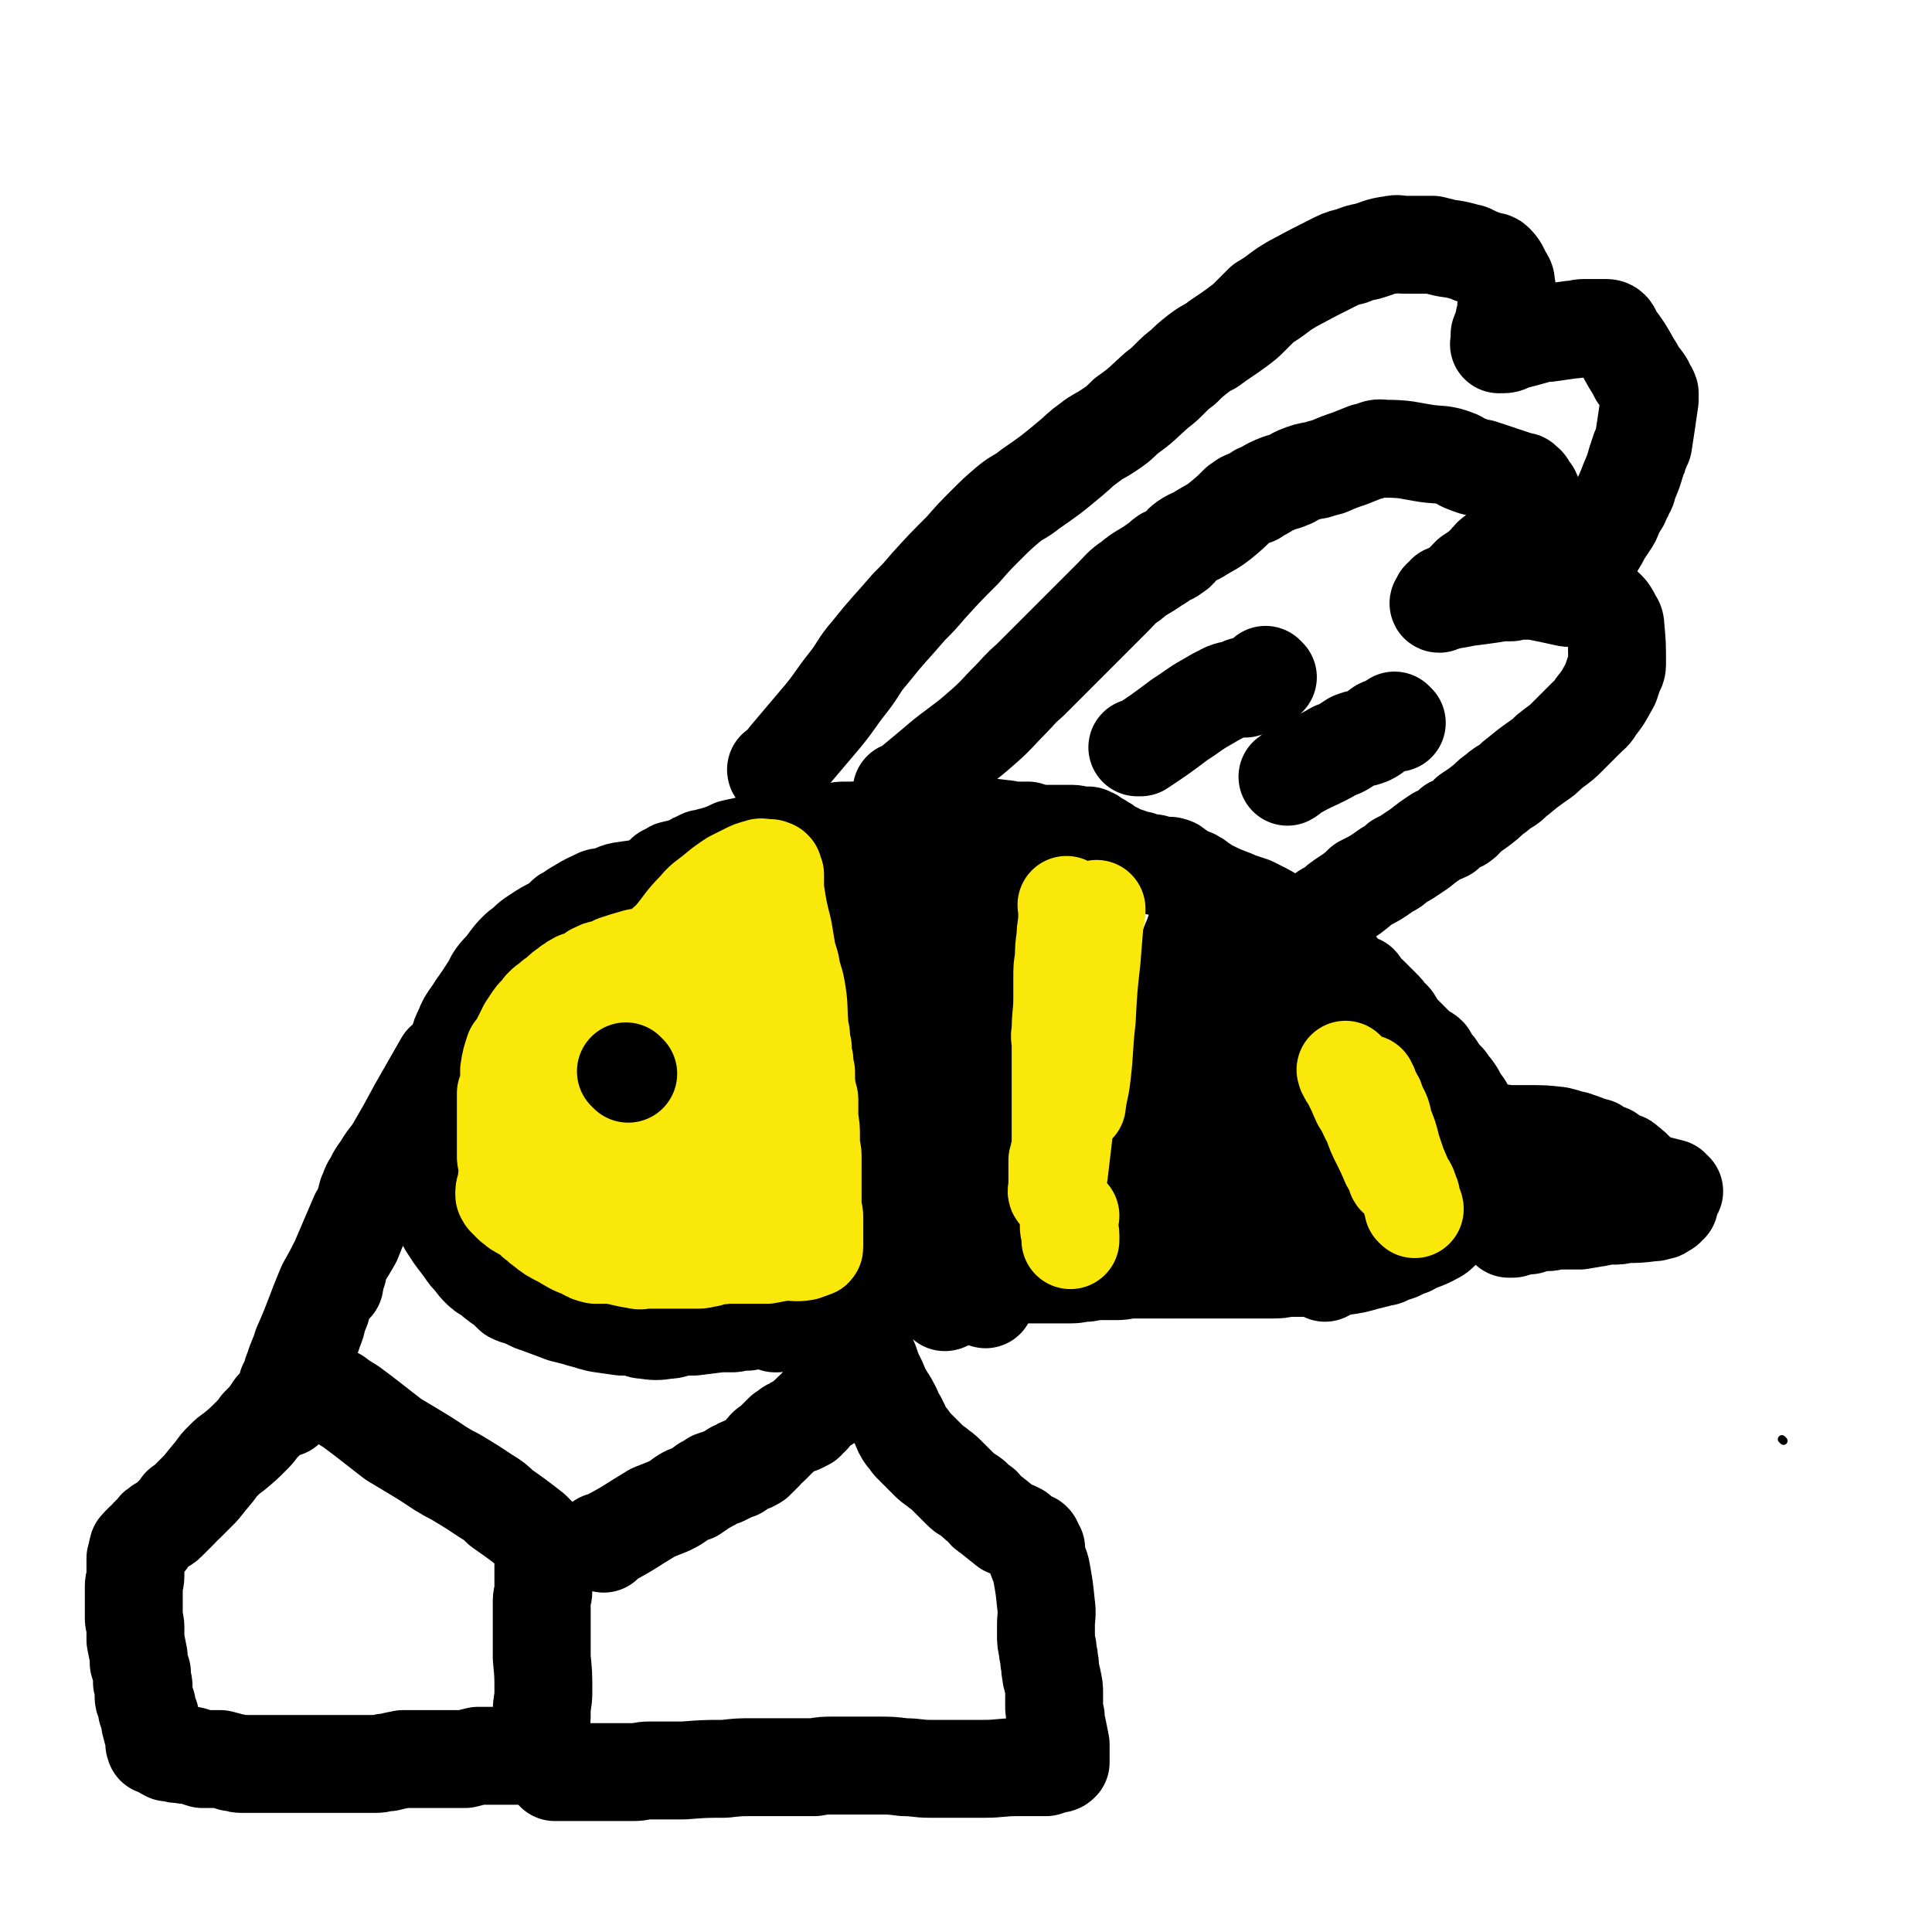
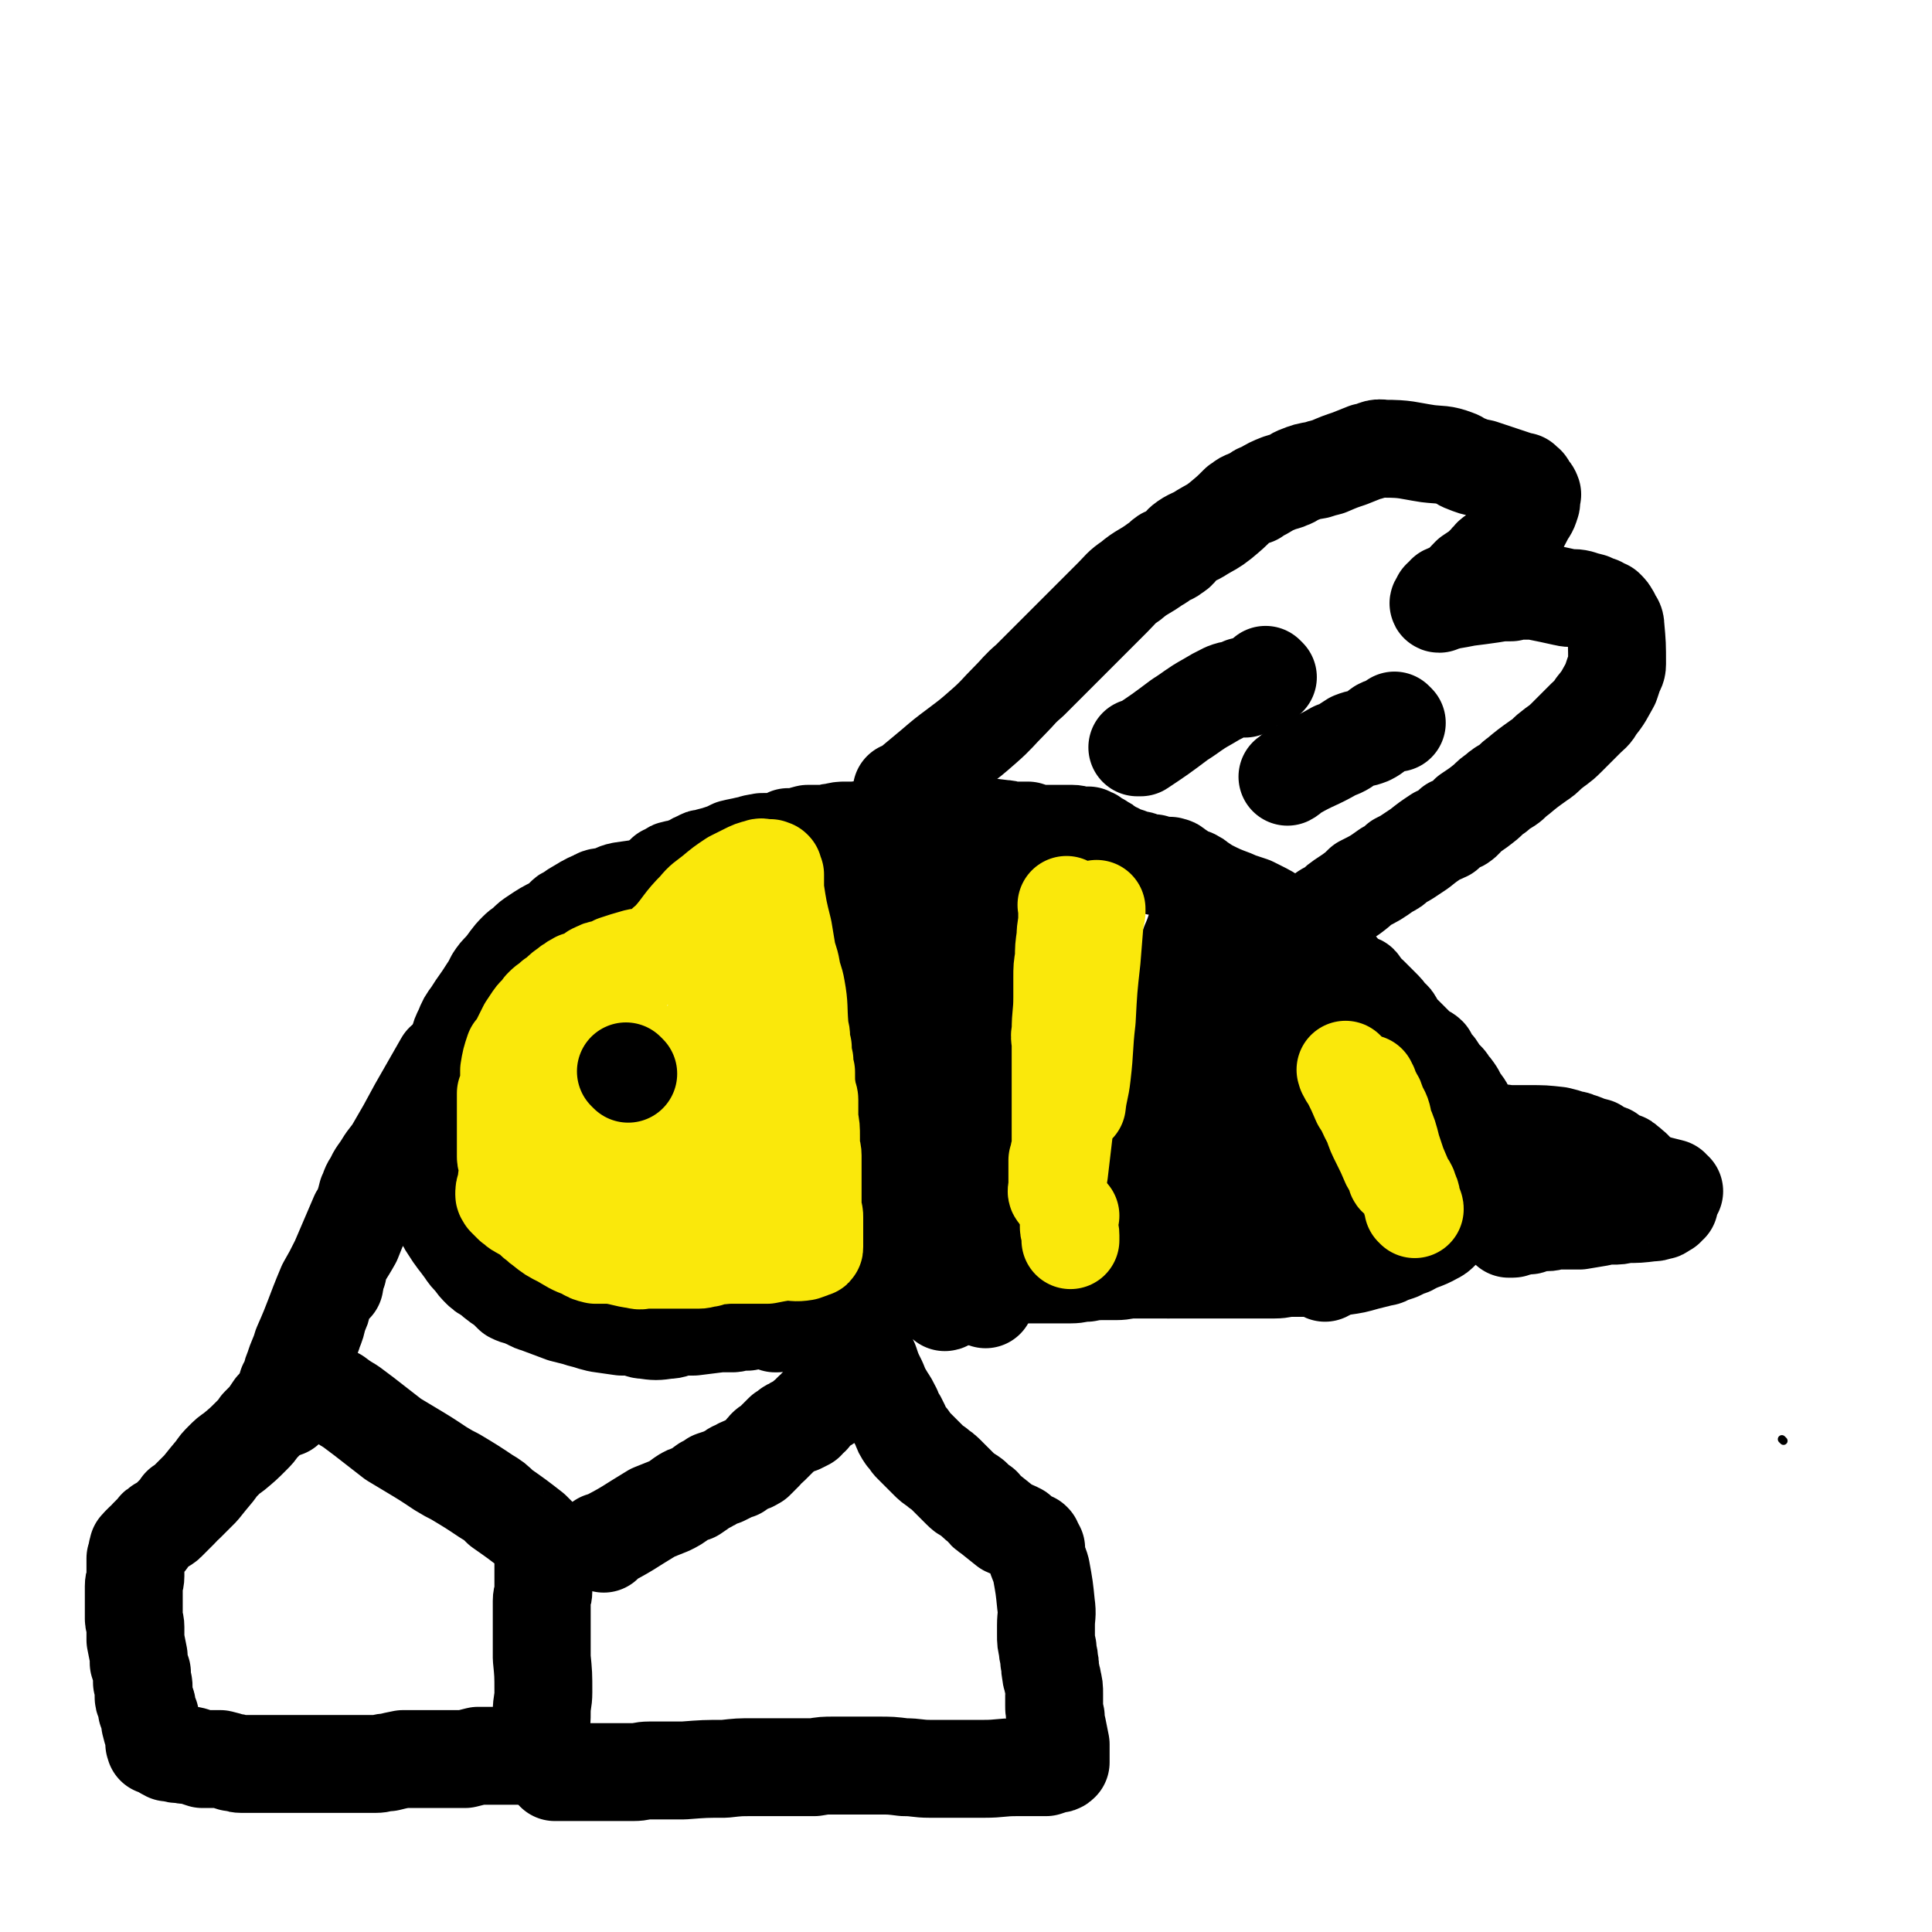
<svg xmlns="http://www.w3.org/2000/svg" viewBox="0 0 1184 1184" version="1.1">
  <g fill="none" stroke="#000000" stroke-width="60" stroke-linecap="round" stroke-linejoin="round">
    <path d="M422,544c-1,-1 -1,-1 -1,-1 -1,-1 0,0 0,0 0,0 0,0 0,0 0,0 0,0 0,0 -1,-1 0,0 0,0 0,0 0,0 0,0 0,0 0,0 0,0 -1,-1 0,0 0,0 -2,0 -3,0 -5,0 -2,0 -2,0 -4,0 -4,0 -4,0 -8,0 -4,0 -4,0 -9,1 -7,1 -7,1 -14,2 -5,1 -4,2 -8,3 -4,1 -5,0 -8,2 -7,3 -6,3 -13,7 -1,1 -1,1 -3,2 -2,1 -2,1 -3,2 -3,3 -3,3 -6,5 -6,3 -6,3 -12,7 -3,2 -3,2 -5,4 -3,3 -3,2 -6,5 -5,5 -4,5 -9,11 -3,3 -3,3 -5,6 -2,4 -2,4 -4,7 -5,8 -5,7 -10,15 -3,4 -3,4 -5,9 -2,4 -2,4 -3,8 -2,4 -2,4 -3,8 -2,3 -2,3 -3,6 -2,7 -2,7 -4,14 -1,6 -2,6 -3,11 0,5 0,5 0,10 -1,9 -1,9 -2,18 0,3 0,3 0,7 0,6 0,6 1,12 0,3 0,3 1,5 1,3 1,3 2,7 1,4 0,4 2,8 1,4 1,4 3,7 5,8 5,7 10,14 2,3 2,3 5,6 2,3 2,3 5,6 2,2 3,2 6,4 4,4 5,4 9,7 2,2 2,2 4,4 4,2 4,1 8,3 3,1 3,2 7,3 8,3 8,3 16,6 4,1 4,1 8,2 3,1 3,1 7,2 3,1 3,1 7,2 7,1 7,1 14,2 4,0 4,0 8,0 3,1 3,2 6,2 7,1 7,1 14,0 4,0 4,-1 8,-2 4,0 4,0 8,0 8,-1 8,-1 16,-2 1,0 1,0 2,0 3,0 3,0 6,0 2,0 2,-1 5,-1 2,0 2,0 3,0 1,0 1,0 1,0 " />
    <path d="M409,537c-1,-1 -1,-1 -1,-1 -1,-1 0,0 0,0 0,0 0,0 0,0 0,0 0,0 0,0 -1,-1 0,0 0,0 0,0 0,0 0,0 0,0 0,0 0,0 -1,-1 0,0 0,0 1,-1 1,-1 3,-2 1,-1 1,-1 2,-1 2,-1 2,0 4,-1 3,-1 3,-1 6,-2 3,-2 3,-2 6,-3 1,-1 1,-1 3,-1 3,-1 3,-1 7,-2 3,-1 3,-1 6,-2 2,-1 2,-1 4,-2 4,-1 5,-1 9,-2 1,0 1,0 3,0 0,0 0,-1 1,-1 3,-1 3,0 5,-1 6,0 6,0 13,-1 1,0 1,-1 3,-2 3,0 3,0 5,0 4,-1 3,-1 7,-2 2,0 2,0 4,0 2,0 2,0 5,0 4,0 4,-1 7,-1 4,-1 4,-1 7,-1 3,0 3,0 6,0 6,-1 6,0 12,-1 4,0 4,-1 7,-1 4,-1 4,-1 7,-1 4,0 4,0 7,0 3,0 3,0 5,0 5,0 5,0 9,0 2,0 2,0 3,0 1,0 1,0 2,0 2,0 2,0 3,0 3,0 3,0 7,0 2,0 2,0 5,0 3,0 4,0 7,0 9,1 9,1 17,2 3,0 3,1 5,1 2,0 2,0 3,0 1,0 1,0 3,0 2,0 2,0 4,0 3,1 3,1 6,2 2,0 2,0 5,0 1,0 1,0 2,0 2,0 2,0 3,0 3,0 3,0 6,0 1,0 1,0 2,0 1,0 1,0 3,0 3,0 3,1 5,1 1,0 1,0 3,0 1,0 1,0 2,0 0,0 0,1 0,1 1,0 1,0 2,0 1,0 0,1 1,1 2,1 2,1 4,2 0,0 0,0 0,1 2,1 2,0 3,1 1,0 1,1 1,1 2,2 2,2 4,3 1,0 1,0 2,0 2,1 2,1 3,2 2,1 2,0 4,1 1,0 1,1 2,2 1,0 1,0 2,0 1,0 1,0 1,0 1,0 1,0 2,0 1,0 1,1 3,1 1,1 1,1 2,1 1,0 1,0 1,0 0,0 0,0 1,0 1,0 1,0 1,0 1,0 1,0 1,0 1,1 1,1 2,2 0,0 0,-1 1,-1 0,0 0,0 1,0 1,0 1,1 2,1 0,0 1,0 1,0 0,0 0,0 0,0 1,0 1,0 2,0 0,0 0,0 0,0 0,0 0,0 0,0 -1,-1 0,0 0,0 1,0 1,0 1,0 0,0 0,0 0,0 0,0 0,0 0,0 0,0 -1,0 0,0 0,-1 0,0 1,0 0,0 0,0 0,0 1,0 1,0 2,1 1,0 0,1 1,1 1,1 1,0 2,1 1,1 1,1 1,1 2,2 2,2 5,3 1,0 1,0 2,0 2,1 2,1 3,2 3,2 3,2 6,4 8,4 8,4 16,7 2,1 2,1 5,2 3,1 3,1 6,2 2,1 2,1 4,2 6,3 6,3 12,7 1,1 1,1 3,2 1,1 1,1 2,2 3,2 3,2 6,4 4,2 4,2 7,4 5,4 5,5 10,9 1,2 2,1 3,2 2,1 1,2 2,3 2,2 2,2 5,4 2,3 3,3 5,5 2,2 2,2 3,3 2,1 2,0 4,1 1,1 1,2 2,3 1,1 0,1 1,2 2,2 2,1 3,2 2,2 2,2 4,4 2,2 2,2 3,3 3,3 3,3 5,6 2,2 2,1 3,3 1,1 0,2 1,3 1,1 1,1 2,2 1,2 2,2 3,3 3,3 3,3 6,6 2,2 2,2 4,4 2,2 3,1 5,3 1,2 1,2 2,4 1,1 1,1 1,2 2,1 2,1 3,3 2,3 2,3 5,6 1,1 1,1 2,3 2,2 2,2 4,5 1,2 1,2 2,4 1,2 2,2 3,4 1,1 0,2 1,3 0,1 1,1 1,2 2,1 2,1 3,3 2,4 2,4 3,7 3,7 4,7 6,14 1,2 0,2 0,4 0,2 0,2 0,3 0,1 0,1 0,3 0,2 0,2 0,4 0,0 0,0 -1,1 0,1 0,1 0,2 0,1 -1,1 -1,1 -1,2 -1,2 -2,4 0,1 0,1 -1,2 -1,1 -1,1 -1,2 -2,2 -1,2 -3,4 -3,4 -3,4 -7,8 -3,2 -4,1 -6,3 -3,3 -3,3 -6,6 -2,2 -2,2 -4,3 -7,4 -8,3 -15,7 -3,1 -3,1 -7,3 -3,1 -3,1 -6,2 -3,2 -3,1 -6,2 -4,1 -4,1 -8,2 -7,2 -7,2 -14,3 -4,0 -4,0 -8,0 -3,1 -3,1 -6,1 -9,0 -9,0 -17,0 -6,0 -6,1 -11,1 -5,0 -5,0 -10,0 -4,0 -4,0 -9,0 -11,0 -11,0 -22,0 -5,0 -5,0 -9,0 -5,0 -5,0 -9,0 -4,0 -4,0 -8,0 -10,0 -10,0 -19,0 -6,0 -6,1 -11,1 -4,0 -4,0 -8,0 -5,0 -5,0 -10,1 -5,0 -5,1 -10,1 -12,0 -12,0 -24,0 -6,0 -6,0 -12,0 -16,2 -16,2 -33,4 -5,1 -5,1 -11,2 -8,2 -8,2 -15,3 -3,0 -3,0 -6,0 -2,0 -2,1 -4,1 -2,0 -2,0 -4,0 -2,0 -2,0 -5,1 -5,1 -5,1 -10,2 -3,1 -3,1 -5,1 -4,1 -4,1 -7,2 -2,0 -2,0 -5,0 -6,2 -6,3 -11,5 -3,1 -4,1 -7,2 -2,0 -2,1 -5,2 -3,1 -3,1 -6,1 -2,1 -2,1 -5,2 -2,0 -2,0 -4,1 0,0 0,0 0,0 -1,0 -1,0 -1,1 -1,0 -1,0 -1,0 " />
    <path d="M923,696c-1,-1 -1,-1 -1,-1 -1,-1 0,0 0,0 0,0 0,0 0,0 0,0 0,0 0,0 -1,-1 0,0 0,0 0,0 0,0 0,0 1,0 1,0 1,0 2,0 2,0 4,0 5,0 5,0 10,0 9,0 9,0 18,1 4,1 4,1 7,2 2,1 2,0 4,1 2,1 2,1 3,1 5,2 5,2 9,3 1,1 1,1 3,2 2,1 2,1 5,2 1,1 1,1 2,2 1,1 1,1 2,1 2,1 3,1 5,2 1,0 1,1 1,1 2,1 2,1 4,3 2,1 1,2 3,3 2,2 2,2 4,3 2,2 2,2 3,3 2,1 2,1 4,2 3,2 2,2 5,4 0,0 0,0 0,0 1,1 1,0 2,1 1,0 0,1 1,1 0,1 0,1 0,1 0,0 0,0 0,0 0,0 0,0 0,0 -1,-1 0,0 0,0 0,0 0,0 0,0 1,1 1,0 1,1 0,1 0,2 0,3 0,0 -1,0 -1,0 -1,1 -1,1 -1,2 -1,0 -1,0 -2,1 -1,1 -1,1 -2,1 -3,1 -3,1 -5,1 -8,1 -8,1 -16,1 -4,1 -4,1 -8,1 -4,0 -4,0 -8,1 -6,1 -6,1 -12,2 -1,0 -1,0 -3,0 -2,0 -2,0 -4,0 -4,0 -4,0 -7,0 -3,0 -3,1 -6,1 -1,0 -1,0 -3,0 -3,0 -3,0 -5,1 -2,0 -2,1 -3,1 -2,0 -2,0 -4,0 -1,0 -1,1 -3,1 0,0 0,0 0,0 -1,0 -1,0 -2,0 -1,0 0,1 -1,1 0,0 0,0 -1,0 0,0 0,0 -1,0 0,0 0,0 0,0 0,0 0,0 0,0 -1,-1 0,0 0,0 0,0 0,0 0,0 0,0 -1,0 0,0 1,-1 1,-1 3,-1 5,-2 5,-2 10,-3 13,-4 13,-3 27,-7 8,-2 8,-2 15,-4 7,-2 6,-2 13,-4 9,-2 9,-2 18,-4 4,0 4,0 8,0 1,0 1,0 3,0 0,0 0,0 1,0 1,0 1,0 2,0 0,0 0,0 0,0 1,0 1,0 1,0 0,0 0,0 0,0 0,0 0,0 0,0 -1,-1 0,0 0,0 -1,0 -1,-1 -2,-2 -4,-1 -4,-1 -8,-2 -6,-2 -6,-2 -11,-3 -16,-2 -16,-3 -31,-5 -3,0 -3,0 -7,0 -3,0 -3,0 -6,0 " />
    <path d="M742,551c-1,-1 -1,-1 -1,-1 -1,-1 0,0 0,0 0,0 0,0 0,0 -3,6 -3,6 -5,11 -4,9 -3,9 -7,18 -3,9 -3,9 -6,17 -3,7 -2,7 -5,14 -1,5 -1,5 -3,11 -2,6 -3,6 -4,12 -3,10 -2,10 -4,21 -1,5 -1,5 -2,11 -1,7 0,7 0,14 -1,6 -1,6 -2,12 0,6 0,6 0,13 0,5 0,5 0,11 1,14 1,14 2,27 1,6 1,6 1,12 1,7 1,7 3,14 0,1 0,1 0,2 0,1 0,1 1,2 1,1 1,1 3,3 1,1 1,1 3,3 " />
    <path d="M813,737c-1,-1 -1,-1 -1,-1 -1,-1 0,0 0,0 0,0 0,0 0,0 0,0 0,0 0,0 -1,-1 0,0 0,0 0,0 0,0 0,0 0,-1 -1,-1 -1,-2 -1,-3 -1,-3 -1,-6 -2,-6 -2,-6 -3,-12 -1,-6 -1,-7 -2,-13 -1,-7 -1,-7 -2,-13 -1,-7 -1,-7 -2,-13 0,-12 0,-12 0,-23 0,-6 0,-6 0,-11 0,-5 1,-5 1,-9 1,-7 1,-7 2,-15 0,-2 0,-2 0,-4 0,-2 0,-2 1,-3 0,-2 0,-2 1,-4 0,-2 1,-2 1,-3 0,-1 0,-1 0,-2 0,-2 0,-2 1,-3 0,-1 0,-1 0,-1 " />
    <path d="M528,530c-1,-1 -1,-1 -1,-1 -1,-1 0,0 0,0 0,1 0,1 0,2 -1,2 -1,2 -2,3 -1,5 0,5 -1,10 -1,5 -1,5 -1,11 -1,12 -1,12 -1,25 0,7 0,7 0,14 0,9 0,9 0,17 1,16 1,16 2,31 0,6 0,6 0,12 0,7 0,7 0,14 0,7 0,7 1,14 0,2 1,2 2,4 1,7 1,7 2,14 1,10 1,10 3,20 2,10 1,10 3,20 3,15 4,15 6,31 1,6 0,7 1,13 0,1 1,1 1,2 " />
    <path d="M616,516c-1,-1 -1,-1 -1,-1 -1,-1 0,0 0,0 0,0 0,0 0,0 0,2 0,2 0,5 0,4 -1,4 -1,9 -1,7 -1,7 -1,14 -1,11 -1,11 -1,21 -1,10 -1,10 -1,20 -1,19 -1,19 -1,38 0,8 0,8 0,16 0,9 -1,9 -1,17 -1,9 0,9 0,18 -1,7 -1,7 -2,14 0,13 0,13 0,25 0,6 0,6 -1,12 0,6 0,6 -1,11 0,6 0,6 -1,13 0,5 0,5 0,10 0,7 0,7 0,13 0,3 0,3 0,5 0,4 0,4 0,7 0,2 0,2 0,5 0,4 0,5 0,8 0,1 0,-1 0,-1 0,0 0,1 0,1 " />
    <path d="M562,514c-1,-1 -1,-1 -1,-1 -1,-1 0,0 0,0 0,0 0,0 0,0 -1,4 -1,4 -1,7 -2,9 -2,9 -3,18 -1,17 -1,17 -2,33 0,15 -1,15 -1,30 0,12 0,12 0,25 0,20 0,20 1,40 0,10 1,10 1,20 1,8 1,8 1,17 1,12 0,12 2,24 2,7 2,8 6,15 8,13 12,12 19,26 3,5 2,6 1,13 -1,5 -2,5 -4,11 -1,2 -1,2 -2,5 0,0 0,1 0,1 1,0 1,-1 1,-1 " />
    <path d="M580,521c-1,-1 -1,-1 -1,-1 -1,-1 0,0 0,0 0,1 0,1 0,2 -1,4 -2,4 -2,8 -3,14 -2,14 -4,28 -2,15 -2,15 -3,29 -1,11 -2,11 -2,23 -1,19 0,19 0,38 0,7 0,7 1,14 0,9 0,9 1,18 1,10 1,10 3,20 4,23 4,23 8,47 " />
    <path d="M763,582c-1,-1 -1,-1 -1,-1 -1,-1 0,0 0,0 0,2 -1,2 -2,4 -1,5 -1,5 -2,11 -2,9 -2,9 -4,18 -3,18 -3,18 -6,36 -1,8 -1,8 -2,16 -1,7 -1,7 -2,14 -2,11 -2,11 -3,22 -1,7 0,7 0,13 0,7 0,7 0,13 0,6 0,6 0,13 0,4 0,4 0,8 1,6 1,6 2,12 0,3 1,3 1,6 0,1 -1,2 0,3 1,1 1,1 3,2 4,2 4,2 8,5 " />
    <path d="M779,610c-1,-1 -1,-1 -1,-1 -1,-1 0,0 0,0 0,0 0,0 0,1 -1,3 -1,3 -1,6 -1,6 0,6 0,12 0,5 0,5 0,10 0,11 0,11 0,22 0,5 0,5 0,10 0,4 0,4 0,8 1,10 0,10 2,21 0,7 0,7 2,15 2,6 2,6 4,13 13,27 14,26 27,53 " />
    <path d="M377,667c-1,-1 -1,-1 -1,-1 -1,-1 0,0 0,0 0,0 0,0 0,0 0,0 0,0 0,0 " />
  </g>
  <g fill="none" stroke="#000000" stroke-width="5" stroke-linecap="round" stroke-linejoin="round">
    <path d="M385,643c-1,-1 -1,-1 -1,-1 -1,-1 0,0 0,0 0,0 0,0 0,0 0,0 0,0 0,0 -1,-1 0,0 0,0 0,0 0,0 0,0 0,0 -1,0 0,0 0,-1 0,-1 1,-2 0,0 0,0 1,-1 0,0 0,0 1,-1 2,-1 2,0 3,-1 1,0 1,-1 2,-1 1,-1 1,-1 2,-1 2,-1 2,-1 4,-2 2,-1 2,-1 3,-2 1,-1 1,-1 3,-3 1,-1 1,-1 2,-3 1,-1 1,0 2,-1 " />
    <path d="M398,662c-1,-1 -1,-1 -1,-1 -1,-1 0,0 0,0 0,0 0,0 0,0 0,0 0,0 0,0 -1,-1 0,0 0,0 0,0 0,0 0,0 0,0 -1,0 0,0 0,-1 0,0 1,-1 1,0 1,-1 2,-1 1,-1 1,-1 3,-1 2,-1 2,-1 5,-1 2,-1 2,-1 5,-2 1,0 1,0 2,0 3,0 3,-1 5,-1 3,0 4,0 7,0 0,0 0,0 1,0 " />
    <path d="M393,671c-1,-1 -1,-1 -1,-1 -1,-1 0,0 0,0 0,0 0,0 0,0 0,0 0,0 0,0 -1,-1 0,0 0,0 0,0 0,0 0,0 1,1 0,1 1,2 1,1 1,2 2,2 1,2 1,2 2,2 1,1 2,0 3,1 1,1 1,1 2,2 1,1 1,0 2,1 5,3 5,3 9,7 3,2 3,2 5,5 1,0 1,0 1,0 " />
    <path d="M344,722c-1,-1 -1,-1 -1,-1 -1,-1 0,0 0,0 0,0 0,0 0,0 0,0 0,0 0,0 -1,-1 0,0 0,0 0,0 0,0 0,0 1,1 0,1 1,2 1,1 1,1 1,1 1,1 0,1 1,2 1,2 1,1 2,3 0,1 0,1 0,2 1,1 1,1 2,2 1,1 1,1 2,2 4,2 4,2 7,4 2,0 2,0 4,0 1,1 1,1 2,1 5,-1 5,-1 11,-2 1,0 1,0 2,-1 0,0 0,0 0,-1 2,-1 2,-1 3,-2 1,-1 0,-2 1,-2 1,-1 1,0 1,0 1,0 1,0 1,0 0,0 0,0 0,0 0,0 0,0 0,0 -1,-1 0,0 0,0 0,0 0,0 0,0 0,0 0,0 0,0 -1,-1 0,0 0,0 0,0 0,0 0,0 1,0 1,0 1,-1 0,0 0,0 0,0 0,0 0,0 0,0 -1,-1 0,0 0,0 0,0 0,0 0,0 0,0 0,0 0,0 -1,-1 0,-1 0,-1 0,0 0,0 0,0 0,0 0,0 0,0 0,0 0,0 0,0 -1,-1 0,-1 0,-2 0,-1 0,-1 0,-1 0,-1 0,-1 0,-1 -1,-3 -1,-3 -1,-6 -1,-4 -1,-4 -2,-8 0,-1 0,-1 0,-3 0,-2 0,-2 0,-3 0,-1 0,-1 0,-1 0,-1 0,-1 0,-1 0,-1 0,-1 0,-2 0,0 0,0 0,0 " />
    <path d="M1093,883c-1,-1 -1,-1 -1,-1 " />
  </g>
  <g fill="none" stroke="#000000" stroke-width="60" stroke-linecap="round" stroke-linejoin="round">
    <path d="M554,486c-1,-1 -1,-1 -1,-1 -1,-1 0,0 0,0 0,0 0,0 0,0 0,0 0,0 0,0 -1,-1 0,0 0,0 0,0 0,0 0,0 3,-2 4,-2 7,-5 6,-5 6,-5 12,-10 7,-6 7,-6 15,-12 8,-6 8,-6 16,-13 8,-7 8,-8 16,-16 6,-6 5,-6 12,-12 10,-10 10,-10 20,-20 5,-5 5,-5 10,-10 4,-4 4,-4 9,-9 6,-6 6,-6 12,-12 5,-5 5,-6 11,-10 7,-6 8,-5 16,-11 3,-1 2,-2 5,-4 3,-1 3,0 5,-2 4,-2 3,-3 6,-6 5,-4 6,-3 12,-7 5,-3 6,-3 11,-7 6,-5 6,-5 11,-10 2,-1 2,-2 5,-3 2,-1 2,-1 5,-2 2,-2 2,-2 5,-3 5,-3 5,-3 10,-5 3,-1 4,-1 6,-2 3,-1 3,-2 6,-3 5,-2 5,-2 11,-3 3,-1 3,-1 7,-2 7,-3 7,-3 13,-5 5,-2 5,-2 10,-4 6,-1 6,-3 11,-2 14,0 14,1 27,3 8,1 9,0 17,3 3,1 3,2 6,3 5,2 5,2 10,3 9,3 9,3 18,6 3,1 3,1 6,2 0,0 0,0 1,0 1,1 1,1 2,2 1,0 0,1 1,2 1,2 2,1 3,4 0,0 -1,0 -1,1 0,3 1,3 0,5 -1,4 -2,4 -4,8 -2,4 -2,4 -4,7 -3,4 -4,4 -7,9 -2,2 -1,2 -3,4 -2,2 -2,2 -4,3 -3,2 -3,3 -5,5 -2,2 -2,2 -4,4 -3,2 -3,2 -6,4 -5,5 -5,6 -11,10 -2,1 -2,0 -4,1 0,0 0,1 0,1 0,0 -1,0 -1,1 -1,0 -1,0 -2,1 0,1 0,1 0,1 0,0 0,0 -1,1 0,0 -1,1 0,1 2,-1 3,-1 6,-2 6,-1 6,-1 11,-2 8,-1 8,-1 15,-2 6,-1 6,-1 12,-1 4,-1 4,-1 8,-1 3,0 3,0 6,0 10,2 10,2 19,4 4,1 5,0 9,1 3,1 3,1 7,2 2,1 2,1 5,2 2,1 2,1 3,2 1,0 1,0 1,0 2,2 2,2 3,4 1,1 0,1 1,2 1,2 2,2 2,5 1,11 1,11 1,23 0,3 -1,3 -2,6 -1,3 -1,3 -2,6 -4,7 -4,8 -9,14 -2,4 -3,4 -6,7 -3,3 -3,3 -6,6 -3,3 -3,3 -6,6 -5,5 -5,4 -11,9 -3,3 -3,3 -6,5 -7,5 -7,5 -13,10 -3,2 -3,3 -6,5 -3,2 -4,2 -7,5 -3,2 -3,2 -6,5 -5,4 -5,4 -11,8 -2,2 -2,3 -5,5 -2,1 -3,1 -5,2 -2,2 -2,2 -4,4 -2,1 -2,1 -5,2 -6,4 -6,4 -11,8 -3,2 -3,2 -6,4 -3,2 -3,2 -7,4 -3,3 -3,3 -7,5 -7,5 -7,5 -15,9 -3,3 -3,3 -7,6 -3,2 -3,2 -6,4 -3,2 -2,2 -5,4 -2,2 -2,1 -5,3 -2,2 -2,2 -3,3 " />
    <path d="M777,415c-1,-1 -1,-1 -1,-1 -1,-1 0,0 0,0 0,0 0,0 0,0 " />
    <path d="M763,422c-1,-1 -1,-1 -1,-1 -1,-1 0,0 0,0 -5,2 -6,1 -11,3 -6,3 -6,3 -11,6 -9,5 -9,6 -17,11 -12,9 -12,9 -24,17 -1,0 -1,0 -2,0 " />
    <path d="M856,443c-1,-1 -1,-1 -1,-1 -1,-1 0,0 0,0 0,0 0,0 0,0 -1,1 0,1 -1,1 -4,2 -4,1 -8,3 -3,2 -3,3 -7,5 -5,2 -5,1 -10,3 -5,3 -5,4 -11,6 -12,7 -13,6 -25,13 -2,1 -2,2 -4,3 " />
-     <path d="M477,473c-1,-1 -1,-1 -1,-1 -1,-1 0,0 0,0 0,0 0,0 0,0 0,0 -1,0 0,0 0,-1 0,-1 1,-1 3,-3 3,-3 6,-7 11,-13 11,-13 22,-26 8,-10 7,-10 15,-20 7,-9 6,-10 13,-18 12,-15 12,-14 24,-28 6,-6 6,-6 12,-13 10,-11 10,-11 21,-22 7,-8 7,-8 14,-15 7,-7 7,-7 14,-13 6,-5 7,-4 13,-9 13,-9 13,-9 25,-19 6,-5 5,-5 12,-10 5,-4 5,-3 11,-7 6,-4 6,-4 11,-9 10,-7 10,-8 19,-16 4,-3 4,-3 8,-7 4,-4 4,-4 8,-7 4,-4 4,-4 9,-8 4,-3 4,-3 8,-5 8,-6 9,-6 17,-12 4,-3 4,-3 7,-6 4,-4 4,-4 8,-8 5,-3 5,-3 9,-6 4,-3 4,-3 9,-6 13,-7 13,-7 27,-14 4,-2 5,-2 9,-3 5,-2 5,-2 10,-3 7,-2 7,-3 15,-4 4,-1 4,0 8,0 4,0 4,0 8,0 4,0 4,0 9,0 4,1 4,1 8,2 7,1 7,1 14,3 1,0 1,0 2,1 3,1 3,1 5,2 3,1 3,1 6,2 1,0 2,0 3,1 3,3 3,4 5,8 2,3 2,3 2,6 1,4 1,4 1,8 0,3 -1,3 -1,6 0,3 0,3 -1,6 -1,5 -1,5 -3,10 0,1 0,1 0,2 0,0 0,0 0,0 0,1 0,1 0,1 0,1 0,1 0,3 0,0 0,0 0,0 0,0 0,0 0,0 0,0 -1,0 0,0 0,-1 1,0 2,0 3,0 3,-1 6,-2 8,-2 8,-2 15,-4 4,-1 4,-1 7,-1 7,-1 7,-1 14,-2 4,0 4,-1 8,-1 3,0 3,0 6,0 1,0 1,0 3,0 2,0 2,0 4,0 1,0 2,0 3,1 1,1 1,2 2,4 6,8 6,8 11,17 2,3 2,3 4,7 2,2 2,2 4,5 1,3 2,3 3,6 0,2 0,2 0,4 -2,14 -2,14 -4,27 -1,2 -1,2 -2,4 0,1 0,1 -1,3 0,1 0,1 -1,3 -2,7 -2,7 -5,14 -1,2 0,3 -2,5 -1,4 -2,3 -3,7 -2,3 -2,3 -4,7 -1,3 -1,3 -3,6 -2,3 -2,3 -4,6 -2,4 -2,4 -4,7 -2,4 -2,4 -4,8 " />
    <path d="M175,863c-1,-1 -1,-1 -1,-1 -1,-1 0,0 0,0 0,0 0,0 0,0 0,0 0,0 0,0 -1,-1 0,0 0,0 " />
    <path d="M185,849c-1,-1 -1,-1 -1,-1 -1,-1 0,0 0,0 0,0 0,0 0,0 0,0 0,0 0,0 -1,-1 0,0 0,0 0,0 0,0 0,0 0,0 0,-1 0,0 -2,0 -2,1 -3,2 -3,3 -3,3 -5,6 -4,4 -4,4 -8,7 -4,6 -4,6 -9,11 -2,3 -2,3 -5,6 -5,5 -5,5 -11,10 -3,2 -3,2 -6,5 -3,3 -3,3 -5,6 -5,6 -5,6 -9,11 -3,3 -3,3 -5,5 -2,2 -2,2 -4,4 -1,1 -1,1 -3,2 0,1 0,1 -1,2 -4,4 -4,4 -8,8 -1,1 -2,1 -3,2 -1,0 -1,0 -2,1 -2,1 -1,1 -3,3 -1,1 -1,1 -1,1 -1,1 -1,1 -2,2 -1,1 0,1 -1,2 -1,1 -1,0 -2,1 0,0 0,1 -1,1 0,1 0,1 -1,1 -1,1 0,1 -1,2 0,0 0,0 0,0 0,0 0,0 0,0 0,0 0,0 0,0 -1,-1 0,0 0,0 0,0 0,0 0,0 0,0 0,0 0,0 -1,-1 0,0 0,0 0,0 0,0 0,0 0,0 0,0 0,0 -1,-1 0,0 0,0 0,0 0,0 0,0 0,1 -1,1 -1,2 0,1 0,1 0,1 0,2 0,2 0,3 0,0 -1,0 -1,0 0,0 0,1 0,1 0,1 0,1 0,2 0,2 0,2 0,3 0,1 0,1 0,2 0,1 0,1 0,3 0,3 -1,3 -1,6 0,3 0,3 0,6 0,7 0,7 0,14 0,2 1,2 1,5 0,1 0,1 0,3 0,2 0,2 0,5 1,5 1,5 2,10 0,2 0,2 0,4 1,3 1,3 2,6 0,3 0,3 0,6 1,1 1,1 1,3 0,2 0,2 0,5 0,2 0,2 1,4 0,1 1,1 1,2 0,1 0,2 0,3 1,2 1,2 2,4 0,1 0,1 0,2 0,1 0,1 0,2 1,4 1,4 2,7 0,1 1,1 1,2 0,0 0,0 0,1 0,0 0,0 0,1 0,0 0,0 0,0 0,1 0,2 0,3 0,0 0,-1 0,-1 0,0 0,0 0,0 0,0 0,0 0,0 -1,-1 0,0 0,0 0,0 0,0 0,0 0,0 0,0 0,0 -1,-1 0,0 0,0 0,0 0,0 0,0 0,0 -1,-1 0,0 0,0 0,1 1,1 1,0 1,0 2,0 1,0 1,0 1,1 1,0 1,1 1,1 1,1 1,1 3,2 1,0 1,0 2,0 3,1 3,1 6,1 3,1 3,0 7,1 3,1 3,1 6,2 3,0 3,0 7,0 2,0 2,0 4,0 4,1 4,1 7,2 3,0 3,1 6,1 6,0 6,0 12,0 4,0 4,0 8,0 2,0 2,0 4,0 5,0 5,0 11,0 2,0 2,0 4,0 3,0 3,0 6,0 3,0 3,0 5,0 2,0 2,0 4,0 3,0 3,0 6,0 8,0 8,0 15,0 4,0 4,0 7,0 4,0 4,-1 8,-1 4,-1 4,-1 9,-2 4,0 4,0 9,0 10,0 10,0 21,0 4,0 4,0 8,0 4,-1 4,-1 8,-2 3,0 3,0 7,0 3,0 3,0 7,0 1,0 1,0 2,0 3,0 3,0 6,0 1,0 1,0 2,0 1,0 1,0 3,0 0,0 0,0 0,0 1,0 1,0 2,0 1,0 1,0 1,0 1,0 2,0 3,0 0,0 -1,0 -1,0 0,0 0,0 0,0 0,0 0,0 0,0 -1,-1 0,0 0,0 0,0 0,0 0,0 0,0 -1,0 0,0 0,-1 1,0 2,0 0,0 -1,0 -1,0 0,0 0,0 0,0 0,0 0,0 0,0 -1,-1 0,0 0,0 0,0 0,0 0,0 0,0 0,0 0,0 -1,-1 0,0 0,0 0,0 0,0 0,0 0,0 0,0 0,0 -1,-1 0,0 0,0 0,0 0,0 0,0 0,0 0,0 0,0 -1,-1 0,0 0,0 0,0 0,0 0,0 0,0 0,0 0,0 -1,-1 0,0 0,0 0,0 0,0 0,0 0,0 0,0 0,0 -1,-1 0,0 0,0 0,0 0,0 0,0 0,0 0,0 0,0 -1,-1 0,0 0,0 0,0 0,0 0,0 0,0 0,0 0,0 -1,-1 0,0 0,0 0,0 0,0 0,0 1,0 1,0 2,0 1,0 1,-1 1,-1 1,-1 0,-1 0,-1 0,-2 0,-2 1,-4 0,-5 1,-5 1,-10 1,-5 1,-6 1,-11 0,-6 1,-6 1,-12 0,-11 0,-11 -1,-21 0,-4 0,-4 0,-7 0,-3 0,-3 0,-6 0,-5 0,-5 0,-9 0,-3 0,-3 0,-6 0,-4 0,-4 0,-7 0,-3 1,-3 1,-6 0,-1 0,-1 0,-2 0,-6 0,-6 0,-11 0,-2 0,-2 0,-3 0,-2 0,-2 0,-3 0,0 0,0 0,-1 0,0 0,0 0,-1 0,-1 0,-1 0,-3 0,0 0,0 0,0 0,-1 0,-1 0,-2 0,-1 0,-1 0,-1 0,0 0,0 0,0 0,0 0,0 0,0 0,0 0,0 0,0 -1,-1 0,-1 0,-1 0,0 0,0 0,-1 0,-1 0,-1 0,-1 0,-1 0,0 -1,-1 -1,-1 -1,-1 -2,-2 -2,-2 -2,-2 -4,-4 -9,-7 -9,-7 -19,-14 -4,-4 -4,-4 -9,-7 -9,-6 -9,-6 -19,-12 -4,-2 -4,-2 -9,-5 -9,-6 -9,-6 -19,-12 -5,-3 -5,-3 -10,-6 -9,-7 -9,-7 -18,-14 -4,-3 -4,-3 -8,-6 -5,-3 -5,-3 -9,-6 -4,-2 -4,-2 -8,-5 -6,-4 -6,-4 -12,-9 -1,0 -1,0 -2,-1 0,0 0,0 -1,-1 0,0 0,0 0,0 " />
    <path d="M370,946c-1,-1 -1,-1 -1,-1 -1,-1 0,0 0,0 0,0 0,0 0,0 0,0 0,0 0,0 -1,-1 0,0 0,0 16,-8 16,-9 31,-18 5,-2 5,-2 10,-4 4,-2 4,-2 8,-5 3,-2 3,-2 7,-3 3,-2 3,-2 7,-5 3,-1 3,-1 5,-3 3,-1 3,-1 6,-2 2,-1 2,-1 4,-2 2,-1 1,-1 3,-2 1,0 1,0 2,0 1,-1 1,-1 2,-2 2,-1 3,-1 5,-2 1,-1 1,0 2,-1 1,0 1,-1 2,-1 0,-1 0,-1 1,-1 1,-1 1,-1 2,-2 1,-1 0,-1 1,-1 0,-1 0,-1 1,-1 1,-2 1,-2 2,-3 1,-1 1,0 2,-1 0,0 0,0 1,-1 1,-1 1,-1 3,-3 0,0 0,0 0,0 1,-1 1,-1 2,-2 1,-1 1,-1 1,-1 1,-1 1,-1 1,-1 2,-1 2,-1 3,-2 1,-1 1,-1 2,-1 1,-1 1,-1 3,-2 1,0 1,0 2,0 2,-1 2,-1 4,-2 0,-1 0,-1 0,-2 0,-1 1,0 1,-1 1,0 1,0 2,0 1,-1 0,-2 0,-2 1,-1 1,-1 1,-1 2,-1 2,-2 3,-3 0,0 1,0 1,-1 1,0 1,0 1,0 2,-1 2,-1 3,-1 0,0 0,0 0,0 0,0 0,0 0,0 0,0 0,0 0,0 " />
    <path d="M530,826c-1,-1 -1,-1 -1,-1 -1,-1 0,0 0,0 0,0 0,0 0,0 0,0 0,0 0,0 -1,-1 0,0 0,0 0,1 0,1 1,2 1,4 1,4 3,8 2,6 2,6 5,12 2,5 2,5 5,10 2,3 2,3 4,7 1,3 1,3 3,6 1,2 1,2 2,4 1,3 1,3 3,6 1,1 1,1 2,2 1,2 1,2 2,3 5,5 5,5 10,10 2,2 2,2 5,4 2,2 3,2 5,4 1,1 1,1 2,2 4,4 4,4 8,8 3,3 3,2 7,5 3,3 3,3 6,5 2,3 2,3 5,5 5,4 5,4 10,8 2,1 3,1 5,2 1,1 1,1 2,1 1,1 1,1 1,1 1,1 1,1 1,1 1,1 1,1 3,3 0,0 0,0 0,0 1,1 1,1 2,2 0,0 1,-1 2,-1 0,0 0,0 0,0 0,0 0,0 0,0 0,0 0,0 0,0 0,0 0,0 0,0 -1,-1 0,0 0,0 0,0 0,0 0,0 0,0 0,0 0,0 0,1 0,1 0,1 1,1 1,1 2,3 0,2 0,2 0,4 1,5 2,5 3,9 2,11 2,11 3,21 1,7 0,7 0,13 0,3 0,3 0,6 0,4 0,4 1,8 0,4 1,4 1,8 1,3 0,3 1,7 0,3 1,3 1,5 1,4 1,4 1,8 0,3 0,3 0,7 0,3 0,3 1,7 0,3 0,3 1,7 1,5 1,5 2,10 0,1 0,1 0,2 0,1 0,1 0,2 0,0 0,0 0,0 0,1 0,1 0,1 0,1 0,1 0,2 0,0 0,0 0,1 0,0 0,0 0,0 0,1 0,1 0,1 0,1 0,1 0,2 0,0 0,0 0,0 0,0 0,0 0,0 0,0 0,0 0,0 -1,-1 0,0 0,0 0,0 0,0 0,0 -1,1 -1,1 -3,1 -3,1 -3,1 -6,2 -9,0 -9,0 -18,0 -10,0 -10,1 -20,1 -17,0 -17,0 -33,0 -8,0 -8,-1 -16,-1 -8,-1 -8,-1 -16,-1 -14,0 -14,0 -27,0 -6,0 -6,0 -12,1 -5,0 -5,0 -11,0 -6,0 -6,0 -12,0 -8,0 -8,0 -15,0 -8,0 -8,0 -17,1 -12,0 -12,0 -25,1 -5,0 -5,0 -10,0 -5,0 -5,0 -11,0 -5,0 -5,1 -10,1 -14,0 -14,0 -27,0 -8,0 -8,0 -15,0 -1,0 -1,0 -2,0 -1,0 -1,0 -1,0 -1,0 -1,0 -3,0 " />
    <path d="M207,779c-1,-1 -2,-1 -1,-1 4,-9 5,-9 10,-18 2,-5 2,-5 4,-10 1,-1 1,-1 1,-2 2,-5 2,-5 4,-10 1,-3 1,-3 2,-6 1,-3 1,-3 3,-5 1,-4 1,-4 3,-8 0,-1 0,-1 1,-2 0,0 0,0 0,0 1,-1 1,-1 2,-1 " />
    <path d="M205,787c-1,-1 -1,-1 -1,-1 -1,-1 0,0 0,0 -1,2 -1,1 -2,3 -2,4 -2,4 -4,8 -1,5 -1,5 -3,9 -1,5 -1,5 -3,10 -1,4 -2,4 -3,8 -1,3 -1,3 -2,6 -1,1 -1,1 -2,3 -1,2 -1,2 -2,4 -1,1 -1,1 -2,2 0,1 0,1 -1,2 -1,2 -1,2 -2,5 0,1 0,1 -1,2 0,0 0,0 -1,1 0,1 0,1 0,2 0,1 0,1 0,1 0,1 0,1 0,2 0,0 0,0 0,0 0,0 0,0 0,0 -1,-1 0,0 0,0 0,0 0,0 0,0 0,0 -1,0 0,0 0,-4 1,-4 2,-7 1,-4 0,-4 2,-8 2,-7 3,-7 5,-14 8,-18 7,-18 15,-37 4,-7 4,-7 8,-15 6,-14 6,-14 12,-28 2,-3 2,-3 3,-6 1,-3 1,-3 2,-7 2,-4 1,-4 4,-8 2,-5 3,-5 6,-10 3,-5 4,-5 7,-10 7,-12 7,-12 14,-25 8,-14 8,-14 16,-28 " />
  </g>
  <g fill="none" stroke="#FAE80B" stroke-width="60" stroke-linecap="round" stroke-linejoin="round">
    <path d="M440,585c-1,-1 -1,-1 -1,-1 -1,-1 0,0 0,0 0,0 0,0 0,0 0,0 0,0 0,0 -1,-1 -1,0 -1,0 -1,0 -1,0 -2,0 -1,0 -1,0 -2,0 -1,0 -1,0 -2,0 -1,0 -1,0 -3,0 -1,0 -1,0 -3,0 -7,0 -7,1 -14,1 -3,0 -3,0 -6,0 -1,0 -1,1 -3,1 -3,0 -3,0 -6,1 -3,0 -3,-1 -7,0 -7,2 -7,2 -13,4 -3,2 -3,2 -7,3 -2,0 -2,0 -3,1 -2,0 -2,1 -3,1 -4,3 -4,3 -9,5 -1,0 -1,0 -1,0 -2,1 -2,1 -3,2 -2,1 -2,1 -3,2 -3,2 -3,2 -5,4 -2,2 -2,2 -4,3 -3,3 -3,2 -6,5 -1,1 -1,1 -2,3 -1,2 -2,1 -4,4 -2,3 -2,3 -4,6 -3,6 -3,6 -6,12 -1,1 -1,1 -2,2 -2,6 -2,6 -3,12 0,3 0,3 0,6 0,1 0,1 0,3 -1,3 -1,2 -2,5 0,3 0,3 0,6 0,4 0,4 0,9 0,3 0,3 0,5 0,2 0,2 0,3 0,4 0,4 0,9 0,2 0,2 0,5 0,1 0,1 0,2 0,2 1,2 1,3 1,3 1,3 2,5 1,3 1,3 2,6 1,3 1,3 1,5 1,1 1,1 1,2 0,1 0,1 0,2 2,4 2,4 4,8 2,2 2,2 3,4 1,1 1,1 1,1 2,2 2,2 3,3 3,2 2,2 5,4 5,4 5,4 11,7 7,4 6,4 14,7 3,2 3,2 7,3 4,0 4,0 9,0 8,1 8,2 16,3 3,1 3,0 6,0 2,0 2,0 4,0 3,0 3,0 5,0 8,0 8,0 15,0 4,0 4,0 8,0 3,0 3,-1 6,-1 3,-1 3,-1 6,-2 3,-1 3,-1 6,-3 3,-1 4,-1 6,-2 4,-2 4,-2 6,-5 5,-4 5,-4 9,-8 1,-1 1,-1 2,-3 1,-2 1,-2 2,-4 0,-1 1,0 1,-1 2,-3 3,-3 3,-7 1,-4 0,-4 1,-9 1,-9 1,-9 2,-18 0,-4 0,-4 0,-8 0,-5 0,-5 1,-10 0,-10 0,-10 0,-20 0,-5 0,-5 0,-10 0,-5 0,-5 0,-10 0,-5 0,-5 0,-9 0,-4 0,-4 0,-9 0,-7 0,-7 -1,-15 0,-3 -1,-3 -2,-5 0,-3 -1,-3 -1,-6 0,-3 0,-3 0,-7 0,-3 0,-3 0,-7 0,-4 0,-4 0,-8 0,-7 -1,-7 -1,-14 -1,-3 -1,-3 -1,-6 0,-2 0,-2 0,-4 0,-1 0,-1 0,-3 0,-3 0,-3 0,-6 0,-3 1,-3 1,-7 0,-1 0,-1 0,-2 0,-3 0,-3 0,-6 0,0 0,0 0,0 0,-1 0,-1 0,-1 0,-1 0,-1 0,-2 0,-1 0,-1 0,-1 0,0 0,0 0,0 0,0 0,0 0,0 0,0 0,0 0,0 -1,-1 0,0 0,0 0,0 0,0 0,0 0,0 0,0 0,0 -1,-1 0,0 0,0 0,1 0,1 0,2 0,1 0,1 0,2 0,4 0,4 1,8 2,13 2,13 5,25 1,6 1,6 2,12 1,6 2,6 3,12 1,6 2,6 3,12 2,11 1,11 2,23 0,3 1,3 1,7 0,3 0,3 1,6 0,4 0,4 1,8 0,4 0,4 1,7 0,7 0,7 1,13 0,2 1,2 1,4 0,1 0,1 0,2 0,2 0,2 0,4 0,3 0,3 0,6 1,5 1,5 1,11 0,1 0,1 0,3 0,1 0,1 0,3 0,2 1,2 1,5 0,6 0,6 0,13 0,2 0,2 0,4 0,3 0,3 0,5 0,3 0,3 0,7 0,3 0,3 0,6 1,1 1,1 1,3 0,4 0,4 0,7 0,1 0,1 0,2 0,2 0,2 0,4 0,0 0,0 0,1 0,1 0,1 0,1 0,1 0,1 0,1 0,1 0,1 0,2 0,1 0,1 -1,1 -2,1 -2,1 -5,2 -6,1 -6,0 -12,0 -6,1 -6,1 -11,2 -11,0 -11,0 -22,0 -6,0 -6,1 -12,0 -5,0 -5,-2 -10,-2 -14,-1 -14,0 -29,-2 -4,0 -4,-1 -9,-2 -4,-1 -3,-1 -7,-2 -8,-1 -8,-1 -16,-2 -4,-1 -4,-1 -9,-2 -4,-1 -4,-1 -8,-3 -3,-1 -3,-1 -7,-2 -4,-2 -4,-2 -8,-3 -8,-4 -8,-4 -15,-8 -2,-1 -2,-2 -4,-3 -2,-2 -2,-2 -4,-4 0,0 0,0 0,0 0,-1 -1,-1 -1,-2 0,-2 0,-3 1,-5 1,-5 0,-5 2,-10 9,-18 10,-18 20,-35 5,-9 6,-9 12,-17 5,-7 4,-8 9,-15 8,-11 9,-10 17,-21 3,-3 3,-3 5,-6 1,-2 1,-2 3,-3 0,-1 0,-1 0,-1 0,-1 1,0 1,-1 0,0 0,0 0,0 0,0 0,0 0,1 0,12 0,12 -1,23 -1,17 -1,17 -3,33 -1,11 -1,11 -1,22 -1,9 -1,9 -1,19 0,1 0,1 0,2 0,1 0,1 0,1 1,1 1,2 2,2 9,-3 10,-3 18,-9 9,-6 9,-6 16,-14 11,-13 10,-13 19,-27 8,-13 9,-13 16,-27 7,-14 7,-15 12,-30 2,-5 1,-5 2,-9 1,-3 1,-3 2,-5 0,-1 0,-1 0,-2 0,0 0,0 0,0 0,0 0,-1 0,0 -3,2 -3,3 -6,6 -6,9 -7,8 -13,17 -8,14 -8,14 -16,28 -3,5 -2,5 -4,10 -2,3 -2,3 -3,7 -1,6 -1,6 -1,12 0,8 0,8 1,16 1,9 1,9 4,18 3,6 3,7 7,12 2,3 3,4 6,4 5,1 7,1 11,-2 2,-2 2,-3 1,-6 -1,-5 -2,-4 -3,-9 -3,-7 -1,-8 -5,-15 -2,-5 -2,-5 -6,-9 -4,-4 -4,-4 -8,-8 -3,-4 -3,-4 -8,-7 -8,-5 -8,-5 -16,-9 -4,-1 -5,-1 -9,-1 -4,0 -4,0 -7,1 -4,1 -4,1 -7,3 -5,2 -5,2 -9,6 -10,11 -10,11 -19,23 -3,4 -3,5 -5,10 -2,4 -2,4 -3,8 0,2 0,3 0,5 0,1 0,1 1,3 4,6 2,9 9,12 22,7 24,3 49,6 4,0 5,0 9,0 1,0 0,-1 1,-1 4,-3 4,-3 7,-7 16,-14 16,-14 31,-29 9,-8 11,-7 18,-17 8,-9 7,-10 12,-20 4,-5 4,-5 6,-12 2,-3 2,-3 3,-8 0,-9 0,-9 -1,-19 0,-4 0,-4 -1,-9 -1,-3 -1,-3 -1,-7 -1,-4 -1,-4 -2,-7 -2,-7 -2,-7 -4,-15 -1,-4 0,-4 -1,-9 -1,-4 -2,-4 -3,-9 0,-4 0,-4 0,-8 0,-4 0,-4 0,-7 0,-3 0,-3 0,-6 0,-4 0,-4 0,-8 0,-1 0,-1 0,-2 0,-1 0,-1 0,-1 0,-1 0,-1 0,-1 0,-1 0,-1 0,-1 -1,-2 -1,-2 -3,-3 0,-1 0,-1 0,-1 -1,0 -1,0 -3,0 -2,0 -2,-1 -4,0 -4,1 -4,1 -8,3 -4,2 -4,2 -8,4 -6,4 -6,4 -12,9 -5,4 -6,4 -10,9 -9,9 -8,10 -16,19 -3,3 -3,2 -5,5 -3,3 -3,4 -5,6 -1,0 0,0 0,-1 " />
    <path d="M655,556c-1,-1 -1,-1 -1,-1 -1,-1 0,0 0,0 0,0 0,0 0,0 0,0 0,0 0,0 -1,-1 0,0 0,0 0,0 0,0 0,0 0,4 0,4 0,7 0,6 -1,6 -1,12 -1,7 -1,7 -1,13 -1,6 -1,6 -1,12 0,6 0,6 0,12 0,11 -1,10 -1,21 -1,4 0,4 0,9 0,16 0,16 0,32 0,5 0,5 0,9 0,8 0,8 0,15 0,3 0,3 0,5 0,3 0,3 -1,5 0,2 0,2 -1,4 0,2 0,2 0,4 0,3 0,3 0,6 0,0 0,0 0,1 0,1 0,1 0,1 0,3 0,3 0,5 0,0 0,-1 0,-1 0,1 0,1 0,1 0,1 0,1 0,1 0,1 0,1 0,1 0,0 0,0 0,1 0,0 0,0 0,0 0,0 0,0 0,0 0,0 0,0 0,0 -1,-1 0,-2 0,-3 0,-4 0,-4 1,-9 2,-17 2,-17 4,-34 1,-8 1,-8 2,-17 1,-7 1,-7 2,-14 2,-14 3,-14 5,-28 1,-7 1,-7 1,-13 1,-7 2,-7 3,-14 1,-8 0,-8 1,-15 1,-5 1,-5 2,-10 0,-3 0,-3 0,-6 1,-5 1,-5 3,-9 0,-1 0,-1 0,-1 0,0 0,0 0,-1 0,0 0,0 0,0 0,3 0,3 -1,6 -1,12 -1,13 -2,25 -2,18 -2,18 -3,37 -2,17 -1,17 -3,34 -1,9 -2,9 -3,18 " />
    <path d="M656,745c-1,-1 -1,-1 -1,-1 -1,-1 0,0 0,0 0,0 0,0 0,0 0,2 0,2 0,3 0,3 0,3 0,5 0,2 1,2 1,5 0,0 0,0 0,1 0,0 0,0 0,1 0,0 0,0 0,1 " />
    <path d="M826,657c-1,-1 -1,-1 -1,-1 -1,-1 0,0 0,0 0,0 0,0 0,0 0,0 0,0 0,0 -1,-1 0,0 0,0 0,0 0,0 0,1 1,2 1,2 3,5 3,6 3,6 6,13 4,6 3,6 7,13 2,6 2,6 5,12 3,6 3,6 6,13 1,2 2,2 3,4 0,1 0,1 0,2 1,2 0,2 2,3 0,0 0,0 1,0 1,0 1,0 1,0 0,0 0,0 0,0 0,0 0,0 0,0 0,0 0,0 -1,-1 -1,-2 -1,-2 -1,-5 -2,-6 -2,-6 -4,-12 -2,-8 -2,-8 -5,-15 -1,-6 -1,-6 -4,-11 -1,-4 -1,-4 -3,-7 -2,-3 -2,-4 -3,-6 0,-1 0,0 0,0 0,0 0,-1 0,-1 0,0 0,0 0,0 0,0 0,0 0,0 0,1 0,1 1,2 2,6 2,6 4,12 3,9 3,9 6,18 6,15 6,15 12,29 1,1 1,1 2,3 0,1 0,1 1,3 1,2 1,2 1,5 1,1 1,1 1,3 0,0 0,0 0,1 1,0 1,0 1,1 " />
  </g>
  <g fill="none" stroke="#000000" stroke-width="60" stroke-linecap="round" stroke-linejoin="round">
    <path d="M385,658c-1,-1 -1,-1 -1,-1 -1,-1 0,0 0,0 " />
  </g>
</svg>